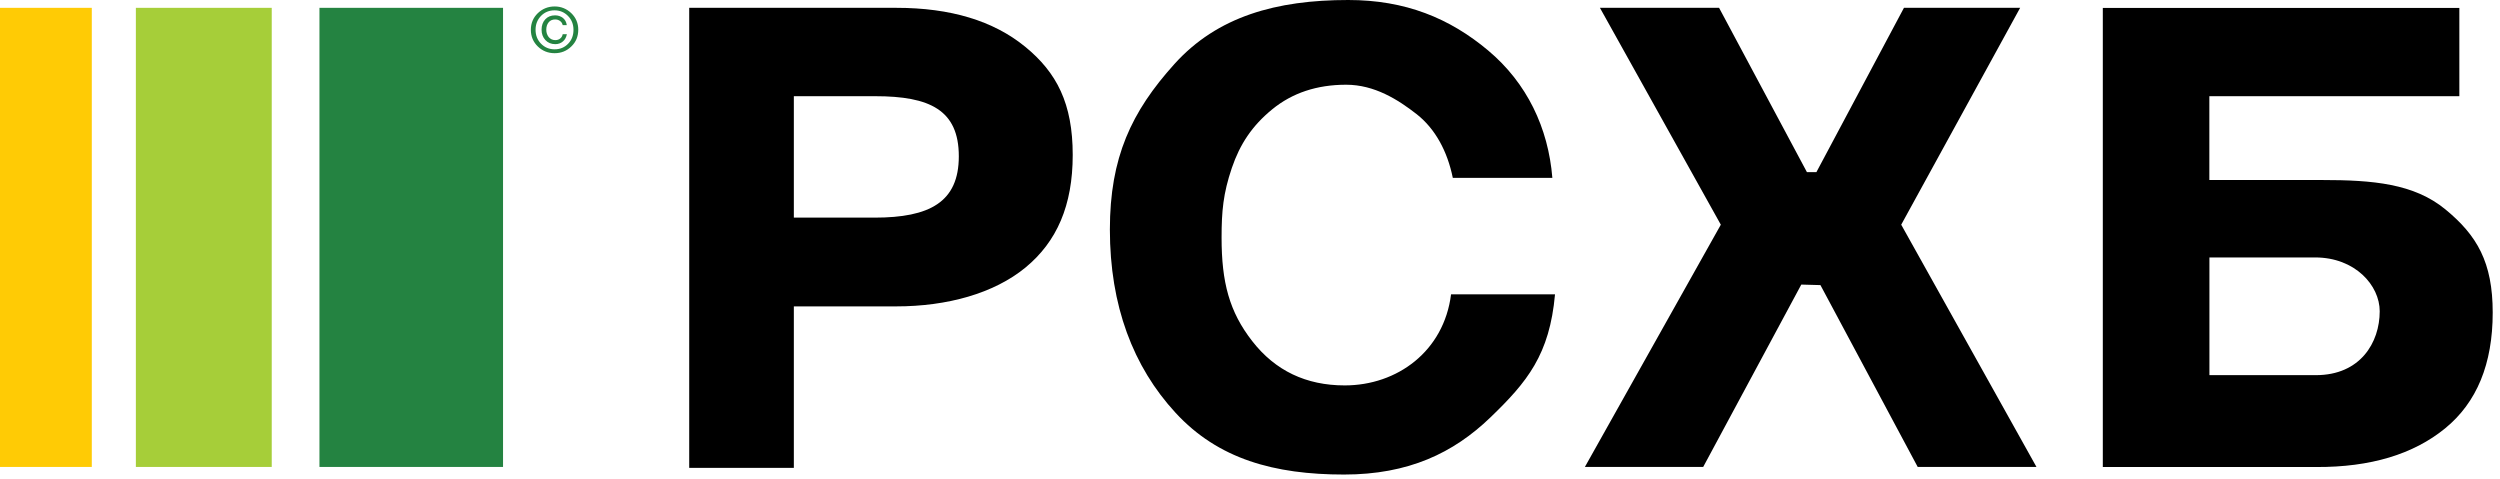
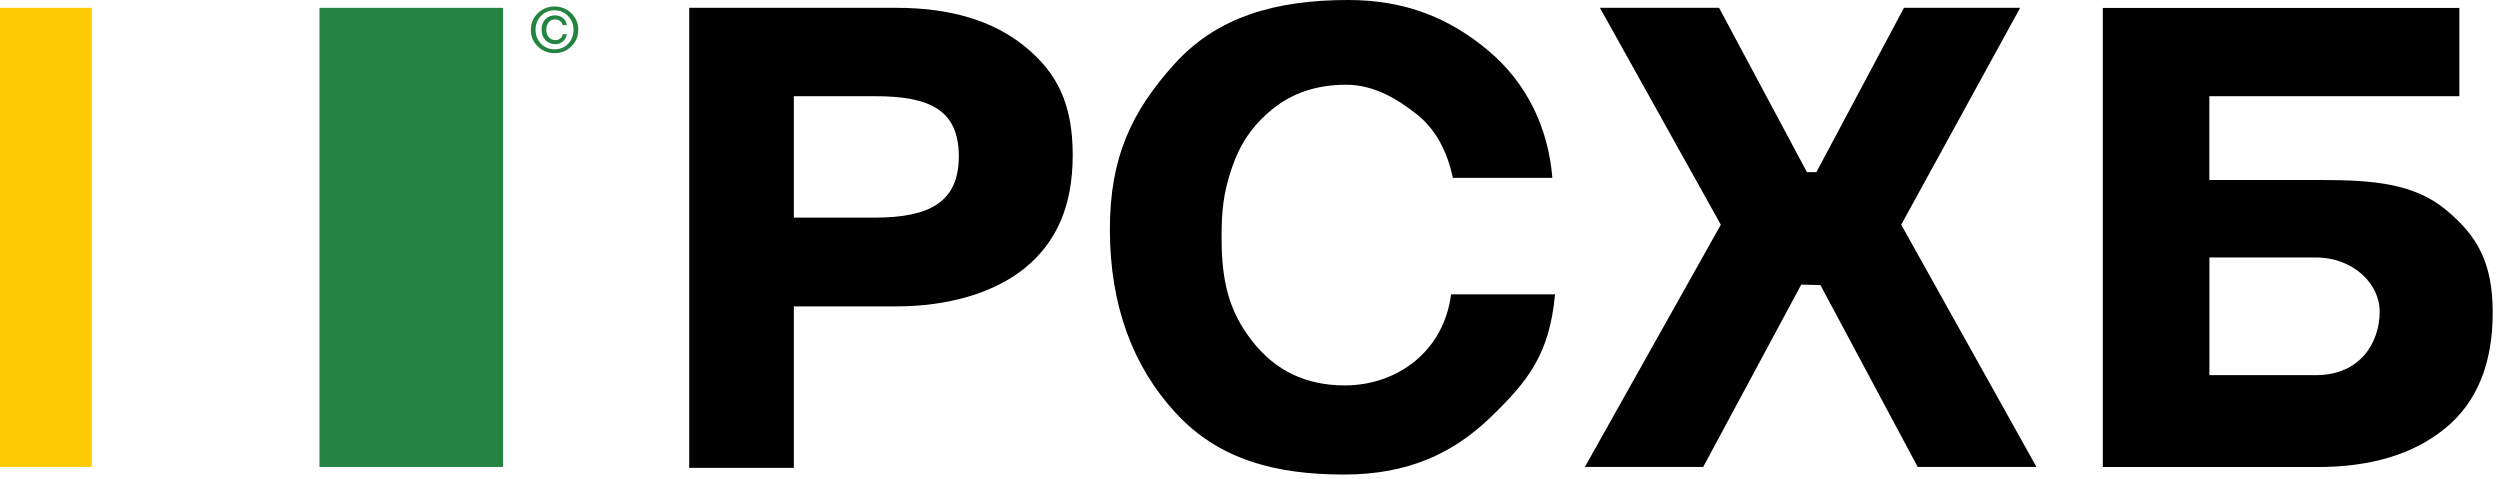
<svg xmlns="http://www.w3.org/2000/svg" width="329" height="63" viewBox="0 0 329 63" fill="none">
  <path d="M104.47 12.65V28.64H115.09C122.32 28.64 126.18 26.61 126.18 20.57C126.18 14.47 122.35 12.66 115.18 12.66H104.47V12.65ZM90.69 1.03H117.97C125.08 1.03 130.72 2.73 134.9 6.14C139.08 9.55 141.17 13.63 141.17 20.39C141.17 27.03 139.09 31.8 134.95 35.21C130.8 38.62 124.64 40.32 117.95 40.32H104.47V61.57H90.7V1.03H90.69Z" fill="black" />
  <path d="M204.64 38.73C203.93 46.67 200.99 50.26 196.13 54.94C191.27 59.62 185.35 62.45 176.88 62.45C167.69 62.45 160.31 60.41 154.71 54.33C149.11 48.26 146.06 40.22 146.06 30.2C146.06 20.72 148.89 14.71 154.55 8.43C160.21 2.15 167.99 0 177.42 0C184.94 0 190.76 2.38 195.85 6.65C200.94 10.92 203.76 16.83 204.29 23.41H191.19C190.48 19.92 188.89 16.96 186.44 15.03C183.98 13.11 180.89 11.15 177.15 11.15C173.3 11.15 170.06 12.23 167.42 14.39C164.78 16.55 163.18 18.96 162.11 22.1C160.97 25.46 160.76 27.8 160.76 31.28C160.76 37.14 161.77 41.02 164.8 44.9C167.82 48.78 171.88 50.72 176.97 50.72C183.87 50.72 190.02 46.23 190.96 38.73H204.64Z" fill="black" />
  <path d="M265.85 1.03L250.2 29.57L268 61.45H252.37L239.57 37.52L237.05 37.45L224.14 61.45H208.57L226.46 29.57L210.55 1.03H226.23L237.79 22.65H239.04L250.56 1.03H265.85Z" fill="black" />
  <path d="M313.17 40.96C313.17 37.56 309.93 33.88 304.68 33.88H290.76V49.37H304.77C310.62 49.37 313.17 45.08 313.17 40.96ZM290.76 23.69H305.56C312.26 23.69 317.68 24.15 321.82 27.56C325.97 30.97 328.04 34.5 328.04 41.14C328.04 47.89 325.95 52.97 321.77 56.38C317.59 59.79 311.95 61.49 304.84 61.46H276.73V1.04H323.65V12.66H290.75V23.69H290.76Z" fill="black" />
  <path d="M66.2 1.03H42.04V61.45H66.2V1.03Z" fill="#248341" />
-   <path d="M35.76 1.03H17.88V61.45H35.76V1.03Z" fill="#A6CE39" />
  <path d="M12.08 1.03H0V61.45H12.08V1.03Z" fill="#FFCB05" />
  <path d="M74.05 4.5H74.6C74.52 4.91 74.35 5.23 74.07 5.46C73.8 5.69 73.47 5.81 73.08 5.81C72.54 5.81 72.1 5.63 71.77 5.27C71.44 4.91 71.27 4.46 71.27 3.91C71.27 3.36 71.43 2.9 71.75 2.55C72.07 2.2 72.5 2.02 73.05 2.02C73.45 2.02 73.8 2.14 74.08 2.36C74.36 2.59 74.53 2.9 74.59 3.31H74.05C74 3.08 73.89 2.9 73.71 2.77C73.53 2.63 73.32 2.56 73.06 2.56C72.69 2.56 72.4 2.69 72.2 2.94C72 3.19 71.89 3.51 71.89 3.9C71.89 4.29 72 4.61 72.21 4.88C72.43 5.14 72.72 5.28 73.08 5.28C73.33 5.28 73.55 5.21 73.72 5.07C73.91 4.92 74.01 4.73 74.05 4.5ZM70.48 3.92C70.48 4.65 70.72 5.26 71.2 5.75C71.68 6.24 72.27 6.49 72.99 6.49C73.69 6.49 74.29 6.25 74.76 5.76C75.24 5.27 75.47 4.66 75.47 3.92C75.47 3.2 75.23 2.59 74.75 2.1C74.27 1.61 73.68 1.36 72.98 1.36C72.28 1.36 71.68 1.6 71.2 2.09C70.72 2.59 70.48 3.19 70.48 3.92ZM72.99 7C72.13 7 71.4 6.71 70.79 6.13C70.17 5.53 69.86 4.8 69.86 3.92C69.86 3.05 70.17 2.32 70.78 1.73C71.39 1.15 72.13 0.85 72.99 0.85C73.84 0.85 74.57 1.15 75.18 1.73C75.79 2.32 76.1 3.05 76.1 3.91C76.1 4.79 75.8 5.53 75.19 6.11C74.58 6.71 73.85 7 72.99 7Z" fill="#248341" />
</svg>